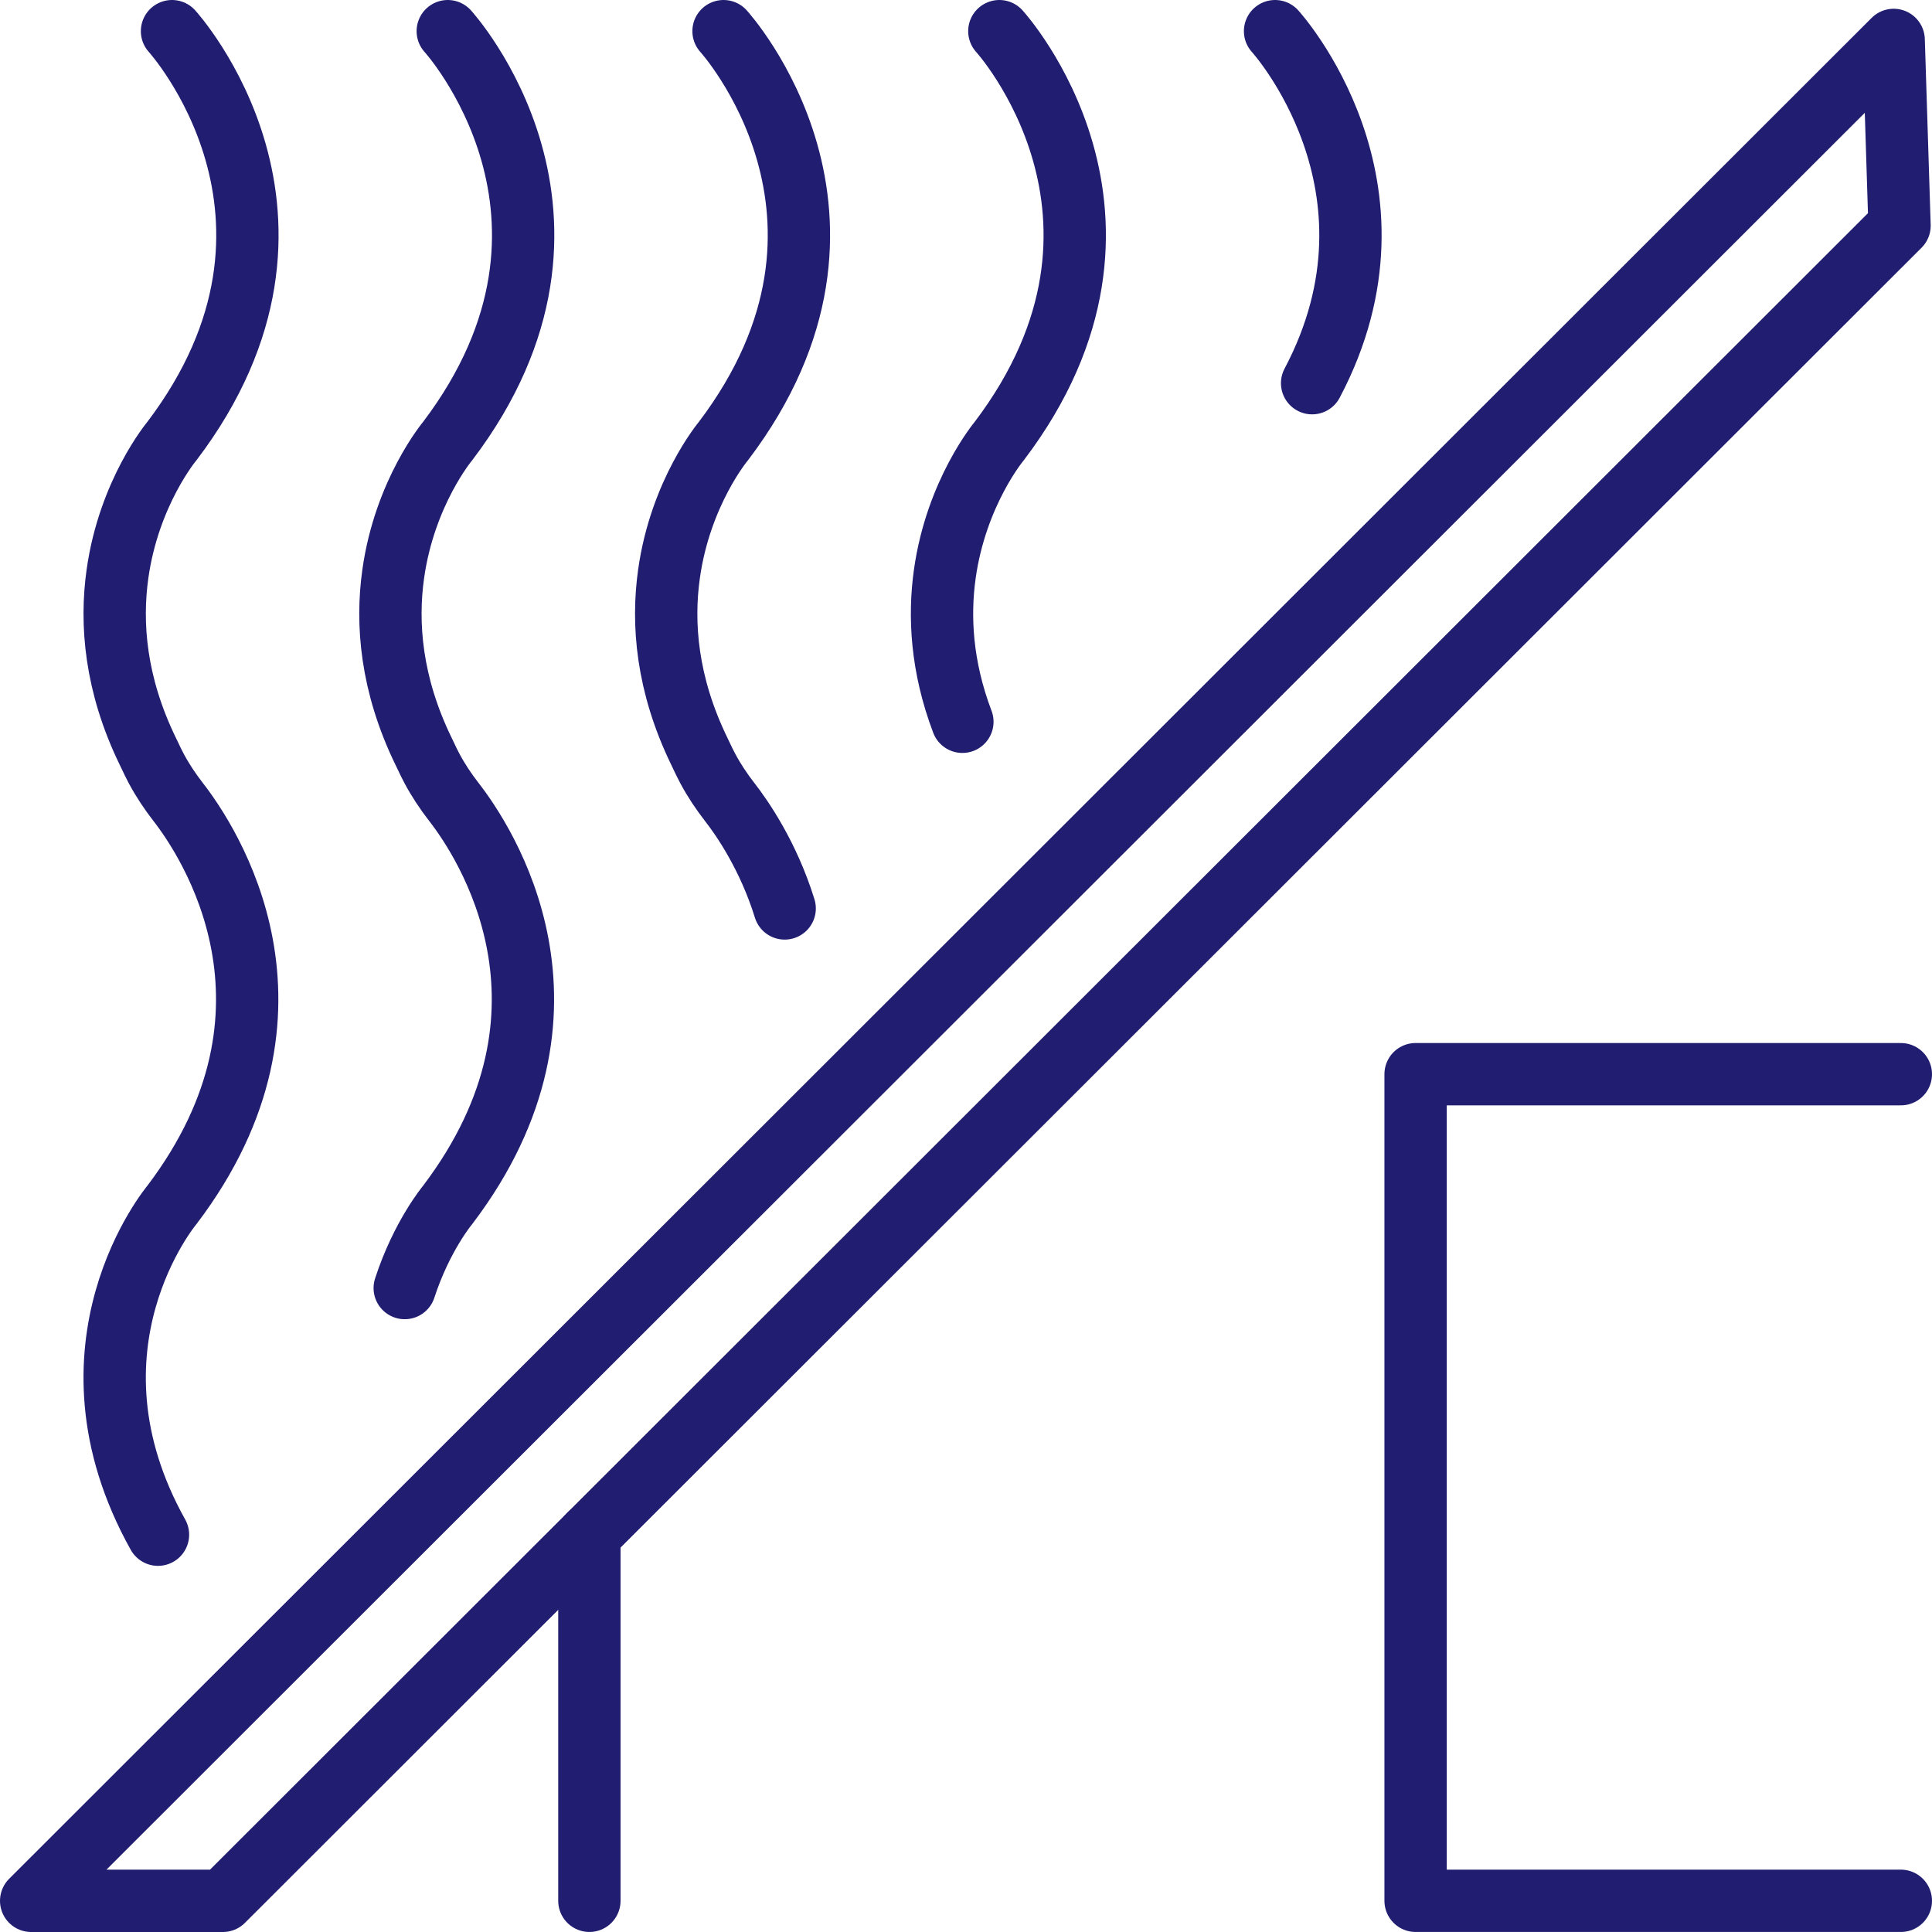
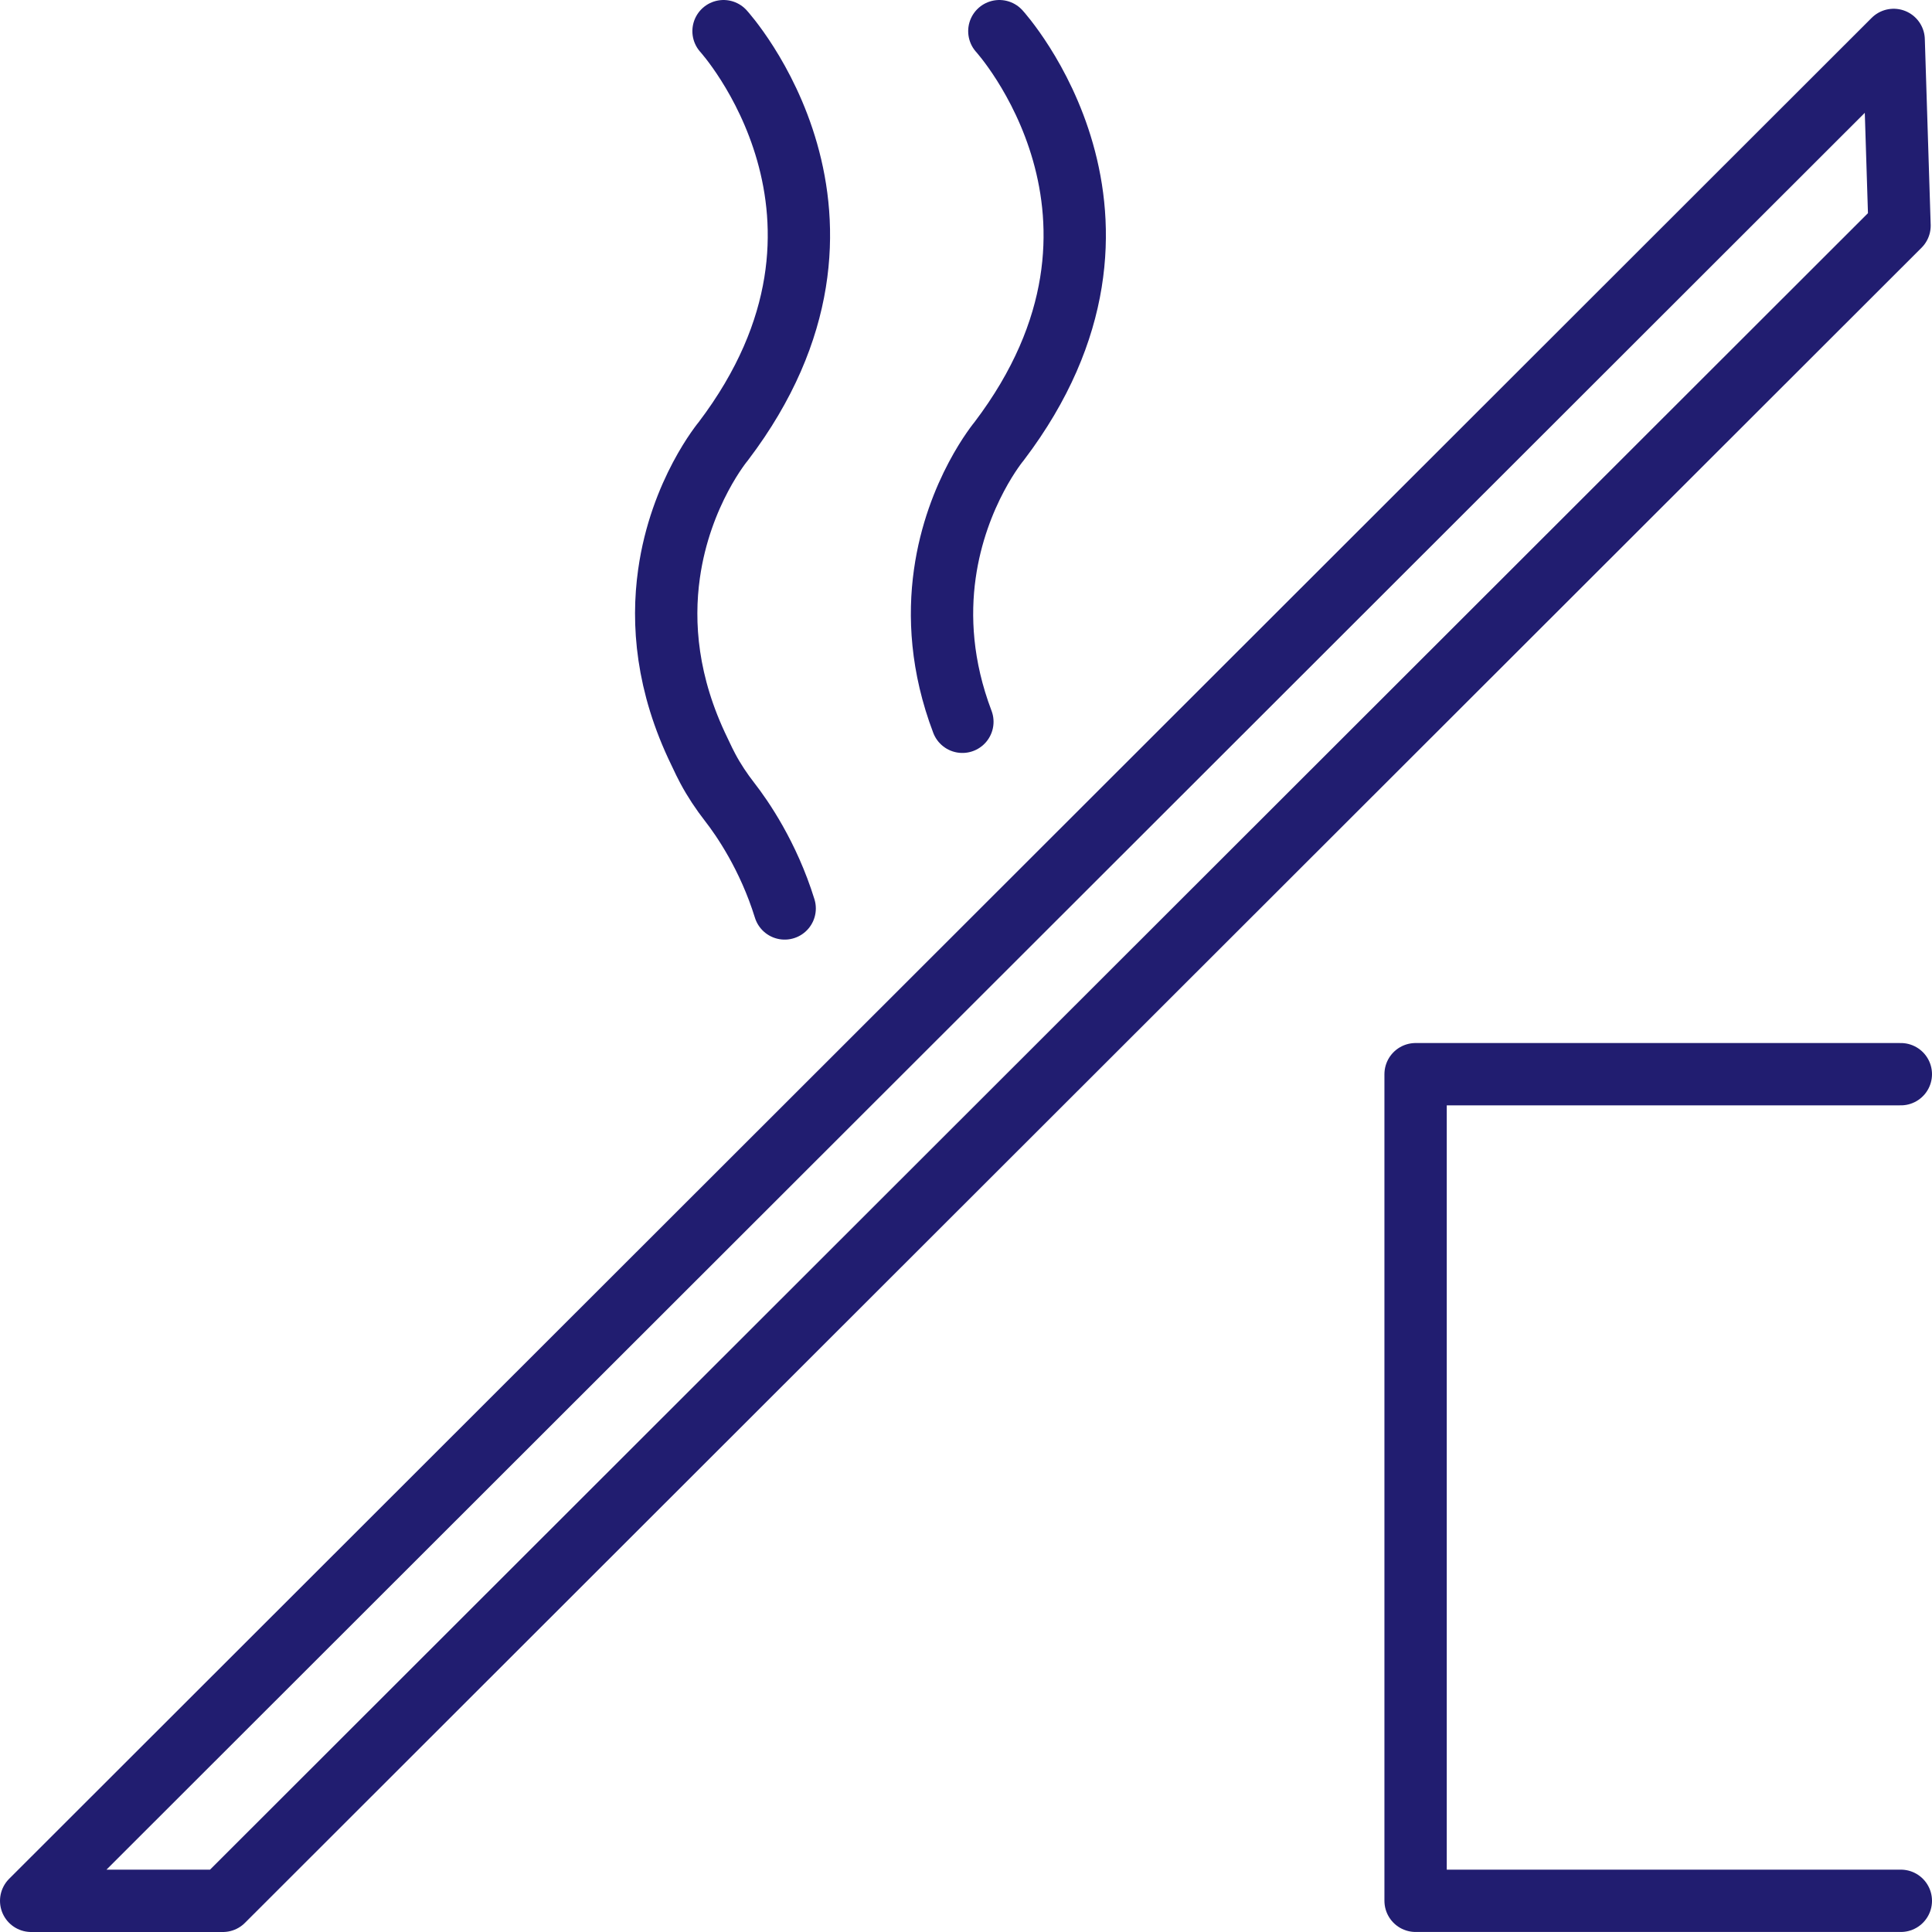
<svg xmlns="http://www.w3.org/2000/svg" width="62" height="62" viewBox="0 0 62 62" fill="none">
-   <path d="M5.52 1C5.52 1 10.964 6.966 5.52 14.15C5.52 14.15 4.139 15.793 3.77 18.416C3.546 20.005 3.694 21.955 4.746 24.116C4.776 24.178 4.807 24.24 4.836 24.303C4.867 24.371 4.927 24.497 5.017 24.668C5.218 25.043 5.455 25.399 5.716 25.735C6.689 26.985 10.284 32.378 5.52 38.663C5.52 38.663 1.698 43.213 5.07 49.25" stroke="#211D70" stroke-width="2" stroke-miterlimit="10" stroke-linecap="round" />
-   <path d="M14.369 1C14.369 1 19.813 6.966 14.369 14.15C14.369 14.15 12.988 15.793 12.619 18.416C12.395 20.005 12.543 21.955 13.595 24.116C13.625 24.178 13.656 24.24 13.685 24.303C13.716 24.371 13.775 24.497 13.866 24.668C14.067 25.043 14.304 25.399 14.565 25.735C15.538 26.985 19.133 32.378 14.369 38.663C14.369 38.663 13.534 39.658 12.988 41.335" stroke="#211D70" stroke-width="2" stroke-miterlimit="10" stroke-linecap="round" />
  <path d="M23.219 1C23.219 1 28.662 6.966 23.219 14.15C23.219 14.15 21.837 15.793 21.469 18.416C21.245 20.005 21.393 21.955 22.445 24.116C22.475 24.178 22.505 24.24 22.534 24.303C22.566 24.371 22.625 24.497 22.716 24.668C22.916 25.043 23.154 25.399 23.415 25.735C23.815 26.248 24.658 27.463 25.181 29.153" stroke="#211D70" stroke-width="2" stroke-miterlimit="10" stroke-linecap="round" />
  <path d="M32.07 1C32.07 1 37.514 6.966 32.07 14.15C32.07 14.15 30.689 15.793 30.32 18.416C30.13 19.768 30.208 21.381 30.884 23.163" stroke="#211D70" stroke-width="2" stroke-miterlimit="10" stroke-linecap="round" />
-   <path d="M40.918 1C40.918 1 45.452 5.97 42.107 12.297" stroke="#211D70" stroke-width="2" stroke-miterlimit="10" stroke-linecap="round" />
  <path d="M60.77 1.281L1 61H7.153L60.958 7.242L60.77 1.281Z" stroke="#211D70" stroke-width="2" stroke-linecap="round" stroke-linejoin="round" />
-   <path d="M18.914 49.249V60.999" stroke="#211D70" stroke-width="2" stroke-linecap="round" stroke-linejoin="round" />
  <path d="M61 34.472H45.428V60.999H61" stroke="#211D70" stroke-width="2" stroke-linecap="round" stroke-linejoin="round" />
</svg>